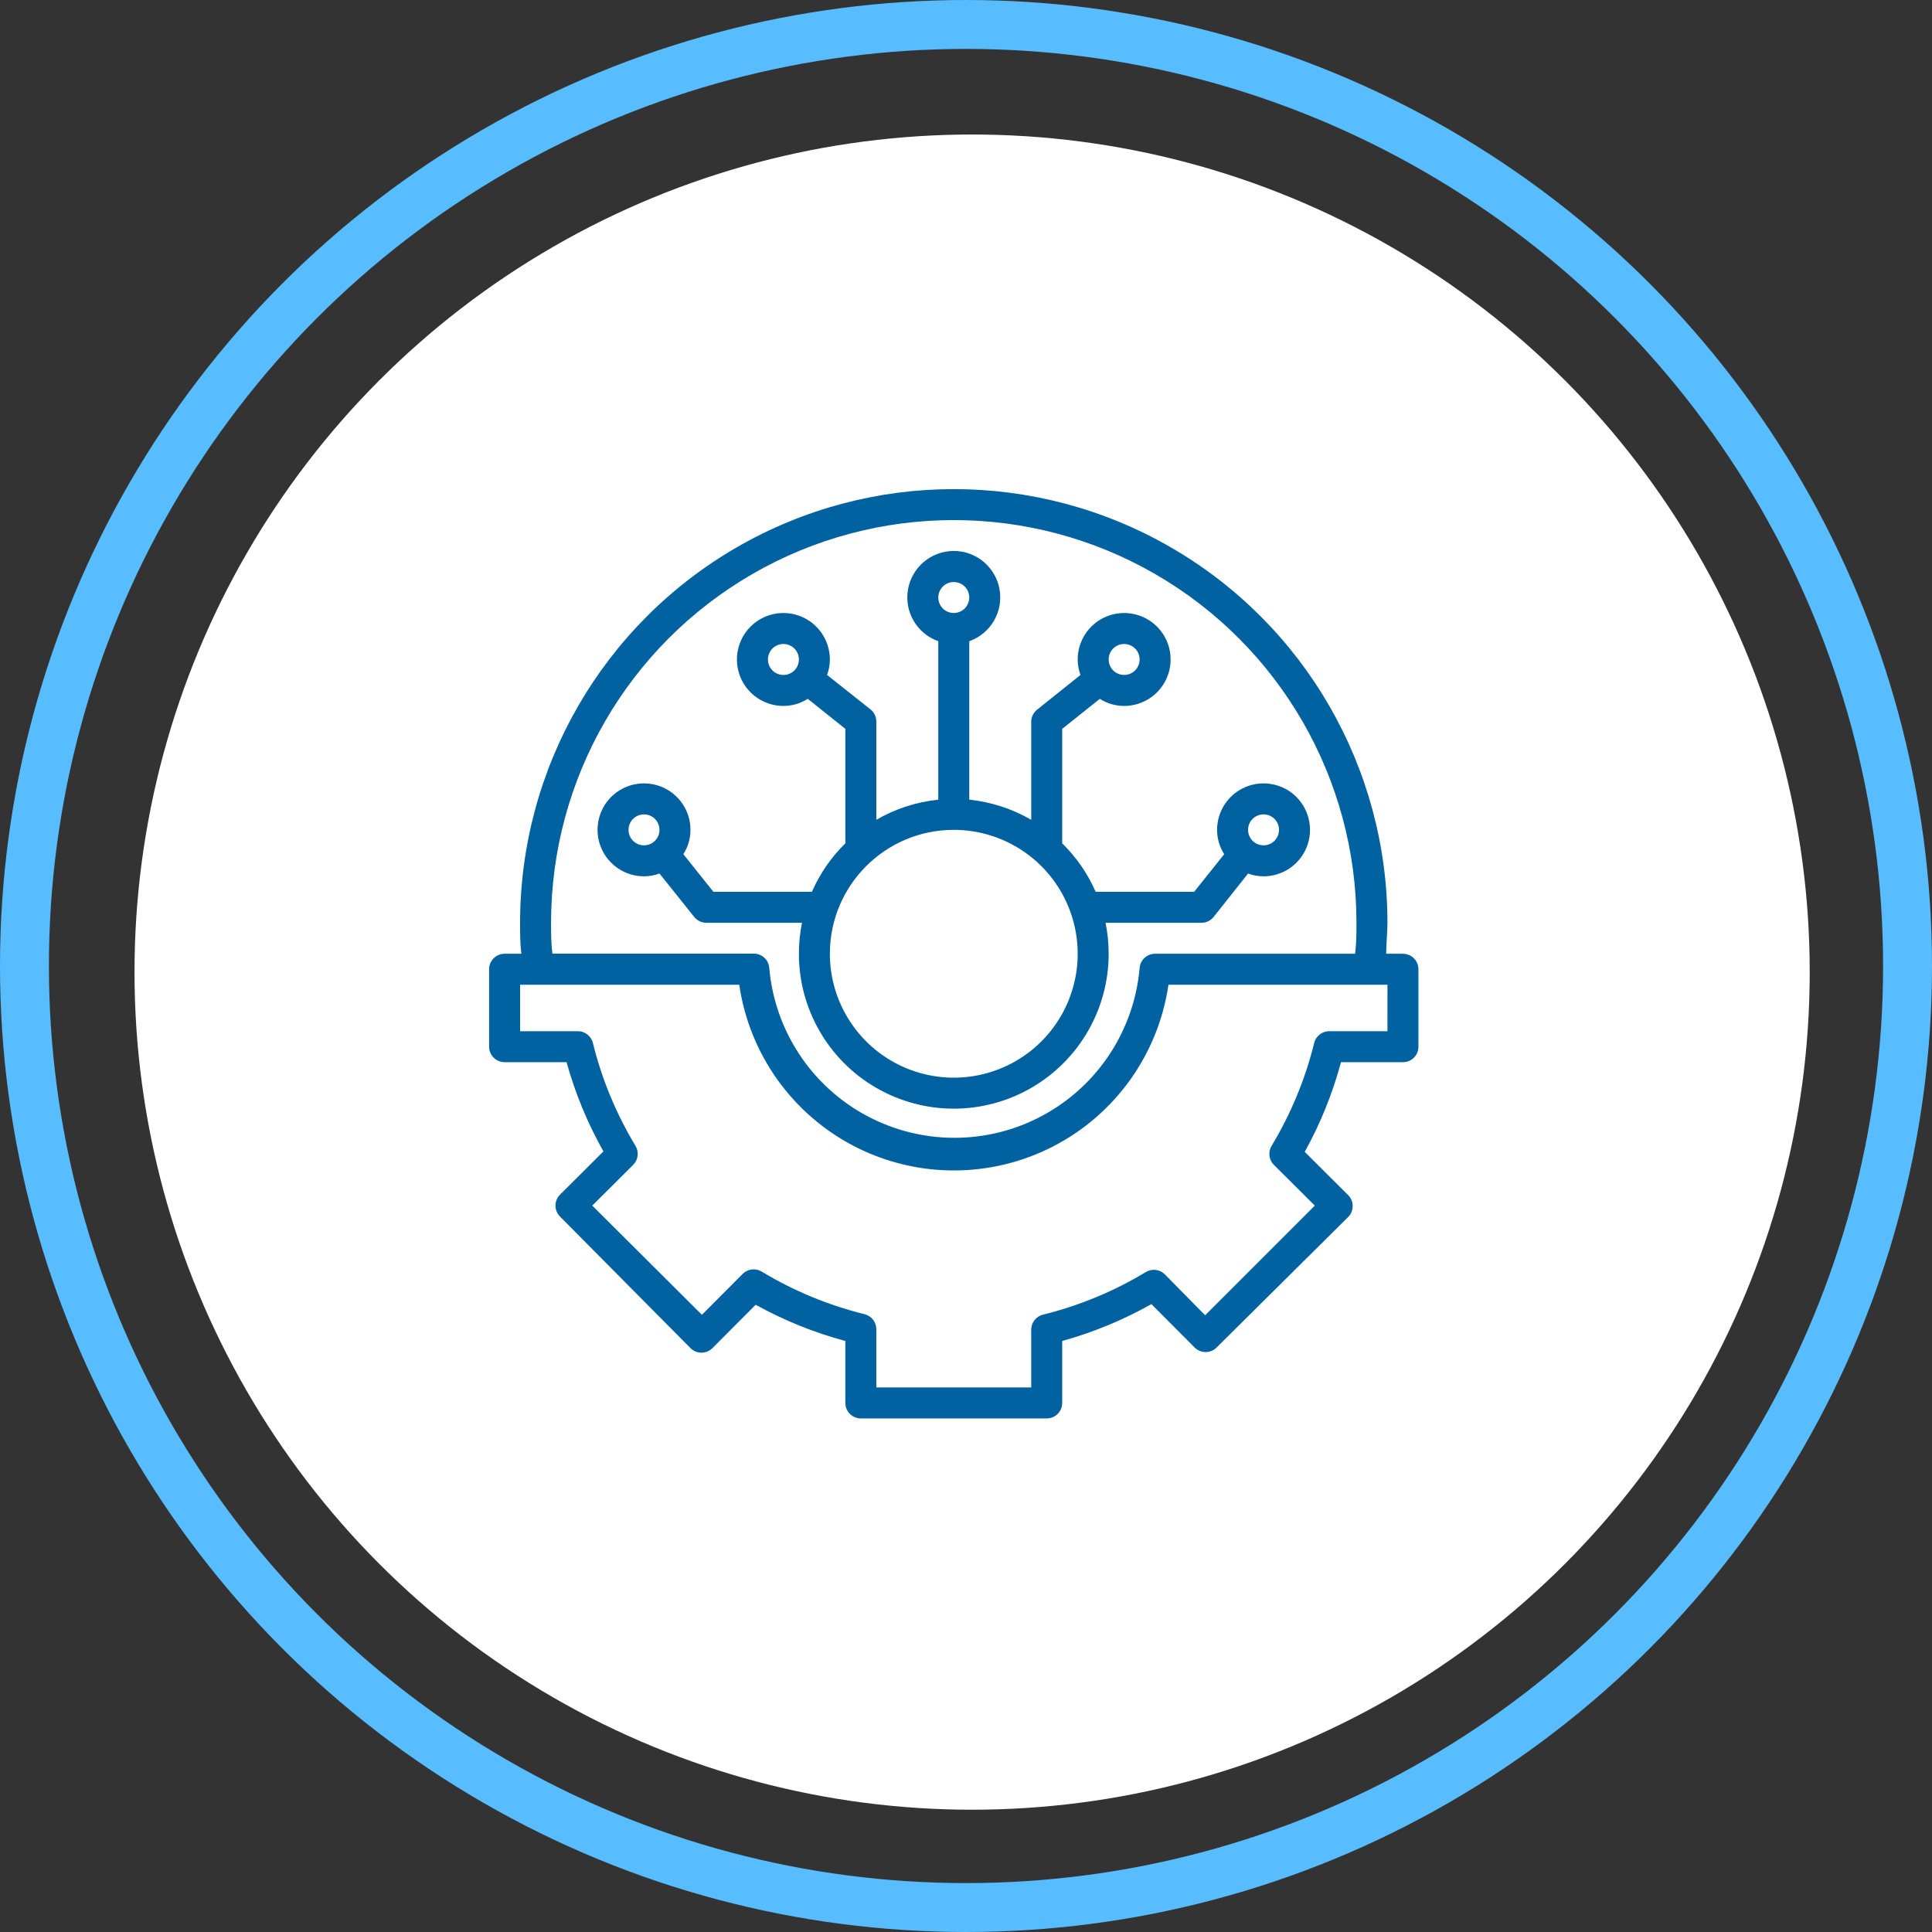
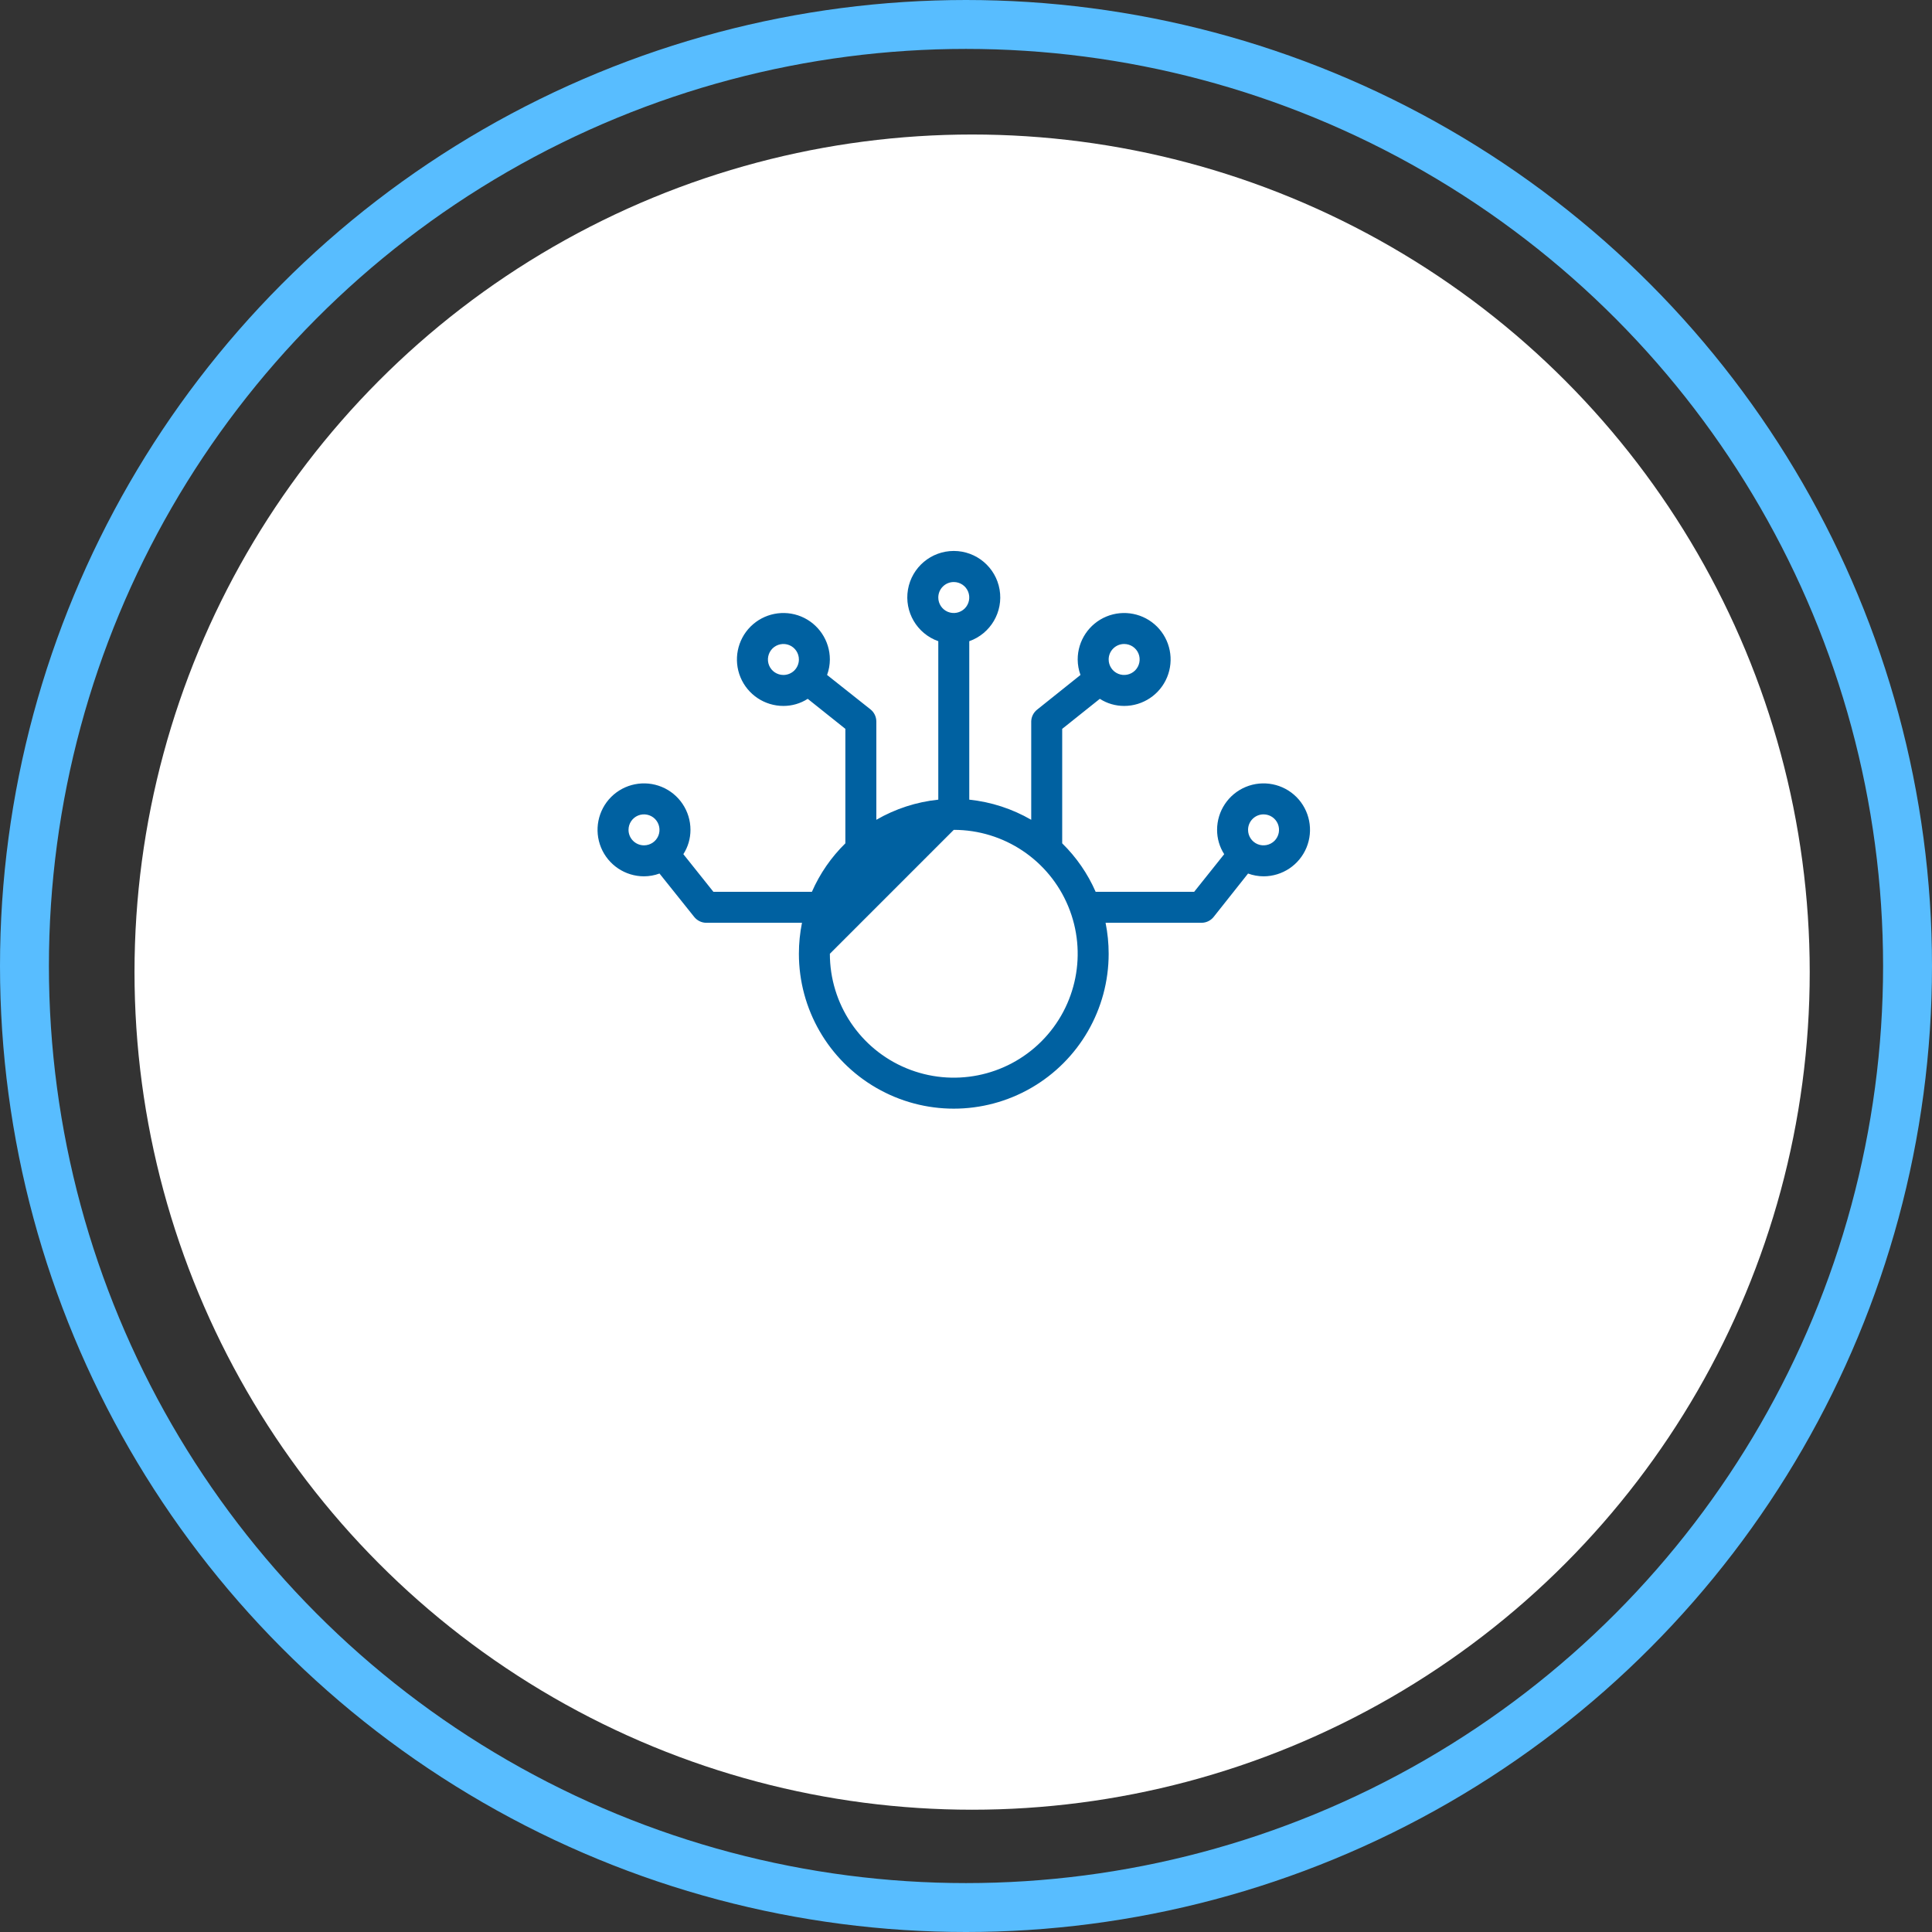
<svg xmlns="http://www.w3.org/2000/svg" width="158" height="158" viewBox="0 0 158 158" fill="none">
  <rect x="0" y="0" width="158" height="158" fill="#333333" stroke="none" />
  <circle cx="79.5" cy="79.5" r="68.5" fill="white" />
-   <path fill-rule="evenodd" clip-rule="evenodd" d="M114.733 77.999H113.365C113.365 77.151 113.466 76.302 113.466 75.466C113.466 62.796 106.706 51.086 95.733 44.752C84.761 38.416 71.239 38.416 60.267 44.752C49.294 51.086 42.533 62.796 42.533 75.466C42.533 76.302 42.533 77.151 42.635 77.999H41.267C40.567 77.999 40 78.566 40 79.266V85.6C40 85.935 40.133 86.258 40.37 86.496C40.608 86.733 40.931 86.866 41.267 86.866H46.333C47.039 89.412 48.05 91.86 49.348 94.162L45.801 97.696C45.561 97.934 45.428 98.257 45.428 98.596C45.428 98.934 45.561 99.257 45.801 99.495L56.467 110.249C56.704 110.49 57.027 110.623 57.366 110.623C57.705 110.623 58.028 110.49 58.265 110.249L61.799 106.703C64.114 107.985 66.578 108.98 69.133 109.667V114.733C69.133 115.069 69.266 115.392 69.504 115.63C69.741 115.867 70.064 116 70.4 116H85.6C85.935 116 86.258 115.867 86.496 115.63C86.734 115.392 86.867 115.069 86.867 114.733V109.667C89.412 108.96 91.86 107.95 94.162 106.652L97.696 110.199C97.934 110.439 98.257 110.572 98.596 110.572C98.935 110.572 99.258 110.439 99.495 110.199L110.249 99.533C110.49 99.296 110.623 98.973 110.623 98.634C110.623 98.295 110.49 97.972 110.249 97.735L106.703 94.201C107.985 91.886 108.98 89.422 109.667 86.867H114.733C115.069 86.867 115.392 86.734 115.63 86.496C115.867 86.259 116 85.936 116 85.6V79.267C116 78.931 115.867 78.608 115.63 78.37C115.392 78.133 115.069 78 114.733 78L114.733 77.999ZM45.066 75.466C45.066 63.699 51.343 52.828 61.532 46.944C71.722 41.063 84.276 41.063 94.466 46.944C104.656 52.827 110.932 63.699 110.932 75.466C110.932 76.302 110.932 77.151 110.818 77.999H94.465C93.803 77.996 93.252 78.506 93.198 79.165C92.755 84.263 89.775 88.798 85.272 91.227C80.769 93.659 75.342 93.659 70.838 91.227C66.335 88.798 63.356 84.263 62.912 79.165C62.865 78.5 62.311 77.984 61.646 77.987H45.179C45.066 77.151 45.066 76.302 45.066 75.466H45.066ZM113.466 84.333H108.741C108.146 84.317 107.617 84.716 107.475 85.296C106.743 88.26 105.568 91.094 103.991 93.707C103.687 94.207 103.766 94.853 104.181 95.265L107.525 98.596L98.558 107.564L95.264 104.22C94.853 103.805 94.207 103.726 93.706 104.03C91.094 105.607 88.26 106.781 85.296 107.513C84.716 107.655 84.317 108.184 84.333 108.78V113.466H71.666V108.742C71.682 108.146 71.283 107.617 70.704 107.475C67.74 106.743 64.906 105.569 62.293 103.992C61.793 103.688 61.147 103.767 60.735 104.182L57.404 107.526L48.436 98.595L51.78 95.264C52.195 94.852 52.274 94.206 51.97 93.706C50.393 91.093 49.218 88.259 48.487 85.295C48.344 84.716 47.816 84.317 47.22 84.333H42.534V80.532H60.457C61.28 86.204 64.792 91.128 69.887 93.754C74.982 96.376 81.031 96.376 86.126 93.754C91.221 91.129 94.732 86.204 95.556 80.532H113.467L113.466 84.333Z" fill="#0162A1" />
-   <path fill-rule="evenodd" clip-rule="evenodd" d="M65.334 77.999C65.334 82.524 67.747 86.707 71.667 88.968C75.587 91.233 80.413 91.233 84.334 88.968C88.254 86.707 90.667 82.524 90.667 77.999C90.667 77.147 90.582 76.299 90.414 75.466H98.267C98.653 75.463 99.017 75.285 99.255 74.984L102.067 71.438C102.472 71.587 102.9 71.663 103.334 71.666C104.869 71.666 106.256 70.741 106.845 69.319C107.431 67.901 107.108 66.267 106.022 65.177C104.933 64.091 103.299 63.768 101.88 64.354C100.458 64.943 99.534 66.33 99.534 67.866C99.534 68.572 99.733 69.262 100.116 69.855L97.659 72.933H89.603C88.954 71.447 88.023 70.102 86.867 68.968V59.607L89.945 57.15C90.537 57.533 91.228 57.732 91.934 57.732C93.469 57.732 94.857 56.808 95.445 55.386C96.031 53.967 95.708 52.333 94.622 51.244C93.533 50.158 91.899 49.835 90.48 50.421C89.058 51.01 88.134 52.397 88.134 53.932C88.137 54.366 88.213 54.794 88.362 55.199L84.815 58.036C84.521 58.271 84.343 58.622 84.334 58.999V67.043C82.779 66.143 81.053 65.583 79.267 65.396V52.438C81.012 51.821 82.06 50.038 81.747 48.214C81.433 46.39 79.85 45.057 78.001 45.057C76.151 45.057 74.568 46.39 74.254 48.214C73.941 50.038 74.989 51.821 76.734 52.438V65.396C74.948 65.583 73.222 66.143 71.667 67.043V58.999C71.664 58.613 71.487 58.249 71.186 58.011L67.639 55.199C67.788 54.794 67.864 54.366 67.867 53.932C67.867 52.397 66.942 51.01 65.521 50.42C64.102 49.835 62.468 50.158 61.379 51.244C60.293 52.333 59.969 53.967 60.555 55.386C61.144 56.808 62.531 57.732 64.067 57.732C64.773 57.732 65.464 57.533 66.056 57.15L69.134 59.607V68.968C67.978 70.101 67.047 71.447 66.398 72.932H58.342L55.885 69.854C56.268 69.262 56.467 68.572 56.467 67.866C56.467 66.33 55.543 64.943 54.121 64.354C52.702 63.768 51.068 64.091 49.979 65.177C48.893 66.267 48.57 67.901 49.156 69.319C49.745 70.741 51.132 71.666 52.667 71.666C53.101 71.663 53.529 71.587 53.934 71.438L56.771 74.984C57.006 75.279 57.357 75.456 57.734 75.466H65.587C65.419 76.299 65.334 77.147 65.334 77.999L65.334 77.999ZM103.334 66.6C103.847 66.6 104.309 66.907 104.505 67.382C104.698 67.854 104.591 68.398 104.23 68.762C103.866 69.123 103.321 69.231 102.849 69.038C102.374 68.841 102.067 68.379 102.067 67.866C102.067 67.166 102.634 66.6 103.334 66.6L103.334 66.6ZM91.934 52.666C92.447 52.666 92.909 52.973 93.106 53.448C93.299 53.92 93.191 54.464 92.83 54.829C92.466 55.19 91.921 55.297 91.45 55.104C90.975 54.908 90.667 54.445 90.667 53.932C90.667 53.233 91.234 52.666 91.934 52.666L91.934 52.666ZM64.067 55.199C63.554 55.199 63.092 54.892 62.896 54.417C62.703 53.945 62.81 53.401 63.171 53.036C63.535 52.675 64.08 52.568 64.552 52.761C65.027 52.957 65.334 53.419 65.334 53.932C65.334 54.268 65.201 54.591 64.964 54.829C64.726 55.066 64.403 55.199 64.067 55.199L64.067 55.199ZM51.401 67.866C51.401 67.353 51.708 66.891 52.183 66.694C52.655 66.501 53.2 66.609 53.564 66.97C53.925 67.334 54.032 67.879 53.839 68.35C53.643 68.825 53.181 69.132 52.667 69.132C51.968 69.132 51.401 68.566 51.401 67.866L51.401 67.866ZM78 47.599C78.513 47.599 78.976 47.906 79.172 48.381C79.365 48.853 79.257 49.398 78.897 49.762C78.532 50.123 77.988 50.231 77.516 50.037C77.041 49.841 76.734 49.379 76.734 48.866C76.734 48.166 77.3 47.599 78 47.599L78 47.599ZM78 67.866C82.098 67.866 85.793 70.336 87.361 74.12C88.932 77.907 88.064 82.268 85.167 85.165C82.269 88.063 77.909 88.93 74.121 87.36C70.337 85.792 67.867 82.097 67.867 77.999C67.867 72.403 72.405 67.866 78.001 67.866L78 67.866Z" fill="#0061A1" />
+   <path fill-rule="evenodd" clip-rule="evenodd" d="M65.334 77.999C65.334 82.524 67.747 86.707 71.667 88.968C75.587 91.233 80.413 91.233 84.334 88.968C88.254 86.707 90.667 82.524 90.667 77.999C90.667 77.147 90.582 76.299 90.414 75.466H98.267C98.653 75.463 99.017 75.285 99.255 74.984L102.067 71.438C102.472 71.587 102.9 71.663 103.334 71.666C104.869 71.666 106.256 70.741 106.845 69.319C107.431 67.901 107.108 66.267 106.022 65.177C104.933 64.091 103.299 63.768 101.88 64.354C100.458 64.943 99.534 66.33 99.534 67.866C99.534 68.572 99.733 69.262 100.116 69.855L97.659 72.933H89.603C88.954 71.447 88.023 70.102 86.867 68.968V59.607L89.945 57.15C90.537 57.533 91.228 57.732 91.934 57.732C93.469 57.732 94.857 56.808 95.445 55.386C96.031 53.967 95.708 52.333 94.622 51.244C93.533 50.158 91.899 49.835 90.48 50.421C89.058 51.01 88.134 52.397 88.134 53.932C88.137 54.366 88.213 54.794 88.362 55.199L84.815 58.036C84.521 58.271 84.343 58.622 84.334 58.999V67.043C82.779 66.143 81.053 65.583 79.267 65.396V52.438C81.012 51.821 82.06 50.038 81.747 48.214C81.433 46.39 79.85 45.057 78.001 45.057C76.151 45.057 74.568 46.39 74.254 48.214C73.941 50.038 74.989 51.821 76.734 52.438V65.396C74.948 65.583 73.222 66.143 71.667 67.043V58.999C71.664 58.613 71.487 58.249 71.186 58.011L67.639 55.199C67.788 54.794 67.864 54.366 67.867 53.932C67.867 52.397 66.942 51.01 65.521 50.42C64.102 49.835 62.468 50.158 61.379 51.244C60.293 52.333 59.969 53.967 60.555 55.386C61.144 56.808 62.531 57.732 64.067 57.732C64.773 57.732 65.464 57.533 66.056 57.15L69.134 59.607V68.968C67.978 70.101 67.047 71.447 66.398 72.932H58.342L55.885 69.854C56.268 69.262 56.467 68.572 56.467 67.866C56.467 66.33 55.543 64.943 54.121 64.354C52.702 63.768 51.068 64.091 49.979 65.177C48.893 66.267 48.57 67.901 49.156 69.319C49.745 70.741 51.132 71.666 52.667 71.666C53.101 71.663 53.529 71.587 53.934 71.438L56.771 74.984C57.006 75.279 57.357 75.456 57.734 75.466H65.587C65.419 76.299 65.334 77.147 65.334 77.999L65.334 77.999ZM103.334 66.6C103.847 66.6 104.309 66.907 104.505 67.382C104.698 67.854 104.591 68.398 104.23 68.762C103.866 69.123 103.321 69.231 102.849 69.038C102.374 68.841 102.067 68.379 102.067 67.866C102.067 67.166 102.634 66.6 103.334 66.6L103.334 66.6ZM91.934 52.666C92.447 52.666 92.909 52.973 93.106 53.448C93.299 53.92 93.191 54.464 92.83 54.829C92.466 55.19 91.921 55.297 91.45 55.104C90.975 54.908 90.667 54.445 90.667 53.932C90.667 53.233 91.234 52.666 91.934 52.666L91.934 52.666ZM64.067 55.199C63.554 55.199 63.092 54.892 62.896 54.417C62.703 53.945 62.81 53.401 63.171 53.036C63.535 52.675 64.08 52.568 64.552 52.761C65.027 52.957 65.334 53.419 65.334 53.932C65.334 54.268 65.201 54.591 64.964 54.829C64.726 55.066 64.403 55.199 64.067 55.199L64.067 55.199ZM51.401 67.866C51.401 67.353 51.708 66.891 52.183 66.694C52.655 66.501 53.2 66.609 53.564 66.97C53.925 67.334 54.032 67.879 53.839 68.35C53.643 68.825 53.181 69.132 52.667 69.132C51.968 69.132 51.401 68.566 51.401 67.866L51.401 67.866ZM78 47.599C78.513 47.599 78.976 47.906 79.172 48.381C79.365 48.853 79.257 49.398 78.897 49.762C78.532 50.123 77.988 50.231 77.516 50.037C77.041 49.841 76.734 49.379 76.734 48.866C76.734 48.166 77.3 47.599 78 47.599L78 47.599ZM78 67.866C82.098 67.866 85.793 70.336 87.361 74.12C88.932 77.907 88.064 82.268 85.167 85.165C82.269 88.063 77.909 88.93 74.121 87.36C70.337 85.792 67.867 82.097 67.867 77.999L78 67.866Z" fill="#0061A1" />
  <circle cx="79" cy="79" r="77" stroke="#58BDFF" stroke-width="4" />
</svg>